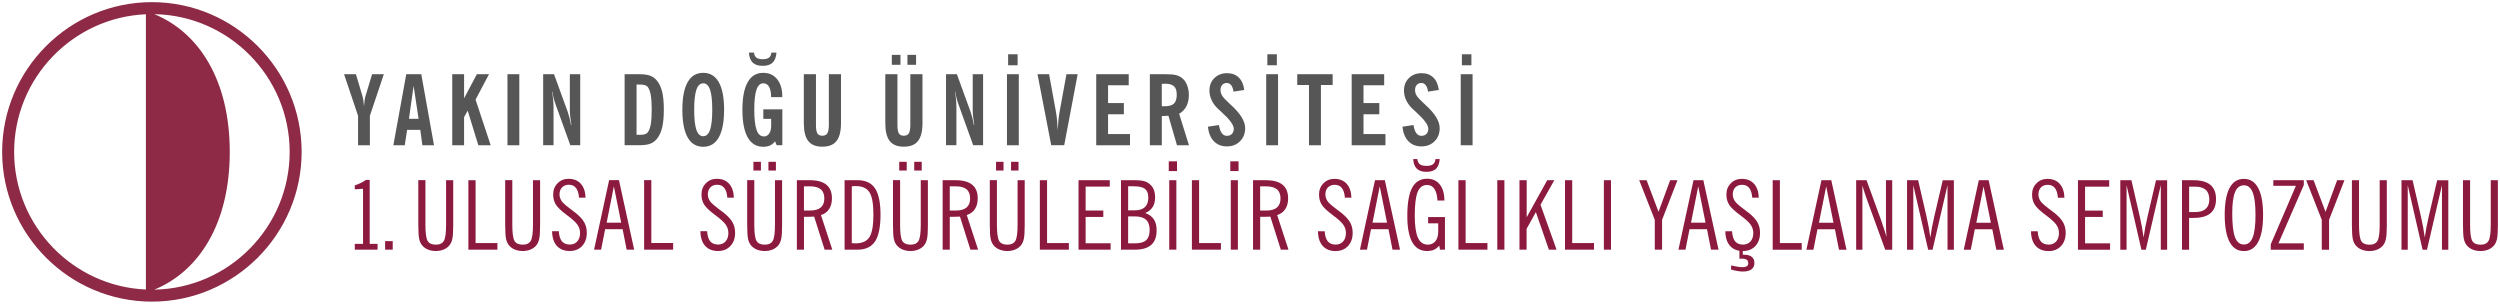
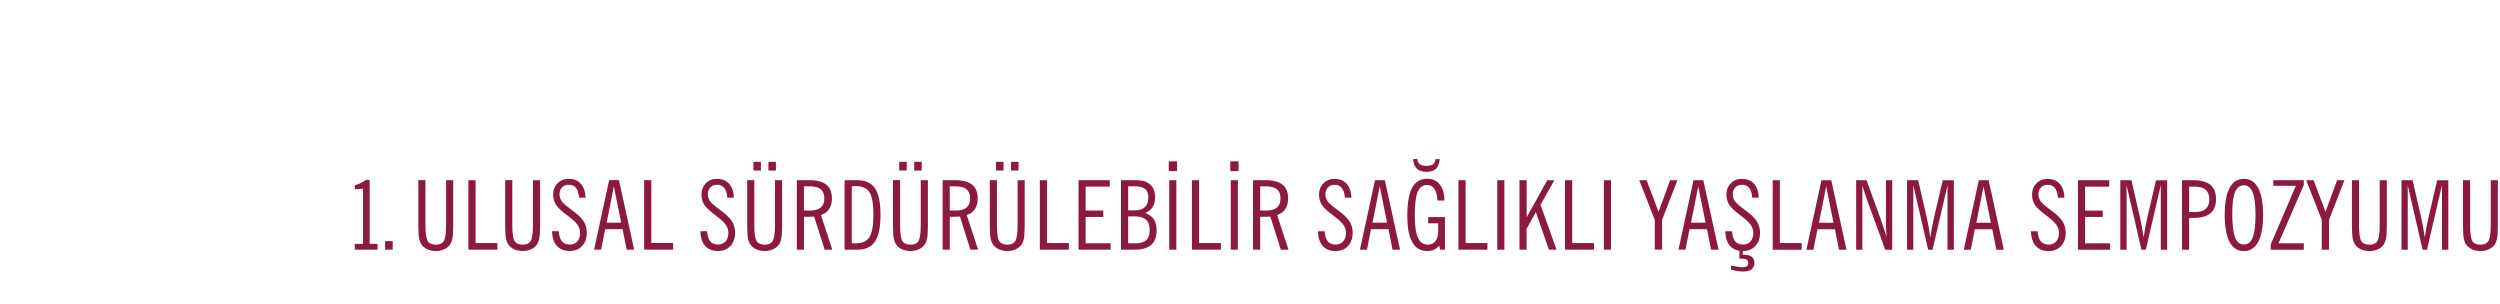
<svg xmlns="http://www.w3.org/2000/svg" id="Layer_1" data-name="Layer 1" viewBox="0 0 1165.32 141.6">
  <defs>
    <style>
      .cls-1 {
        fill: #8c193e;
      }

      .cls-2 {
        fill: #575656;
      }

      .cls-3 {
        fill: #8e2a46;
        fill-rule: evenodd;
      }
    </style>
  </defs>
  <path class="cls-1" d="m1148.06,105.05v-21.06h3.32v20.75c0,3.91.34,6.43,1.04,7.59.69,1.15,1.96,1.73,3.8,1.73s3.04-.59,3.74-1.76c.7-1.17,1.05-3.69,1.05-7.55v-20.75h3.32v21.06c0,2.84-.13,4.89-.38,6.15-.25,1.25-.69,2.28-1.31,3.08-.69.87-1.61,1.55-2.71,2.02-1.11.47-2.34.71-3.7.71s-2.64-.24-3.75-.71c-1.12-.48-2.02-1.15-2.7-2.02-.63-.78-1.08-1.77-1.33-2.99-.25-1.22-.38-3.3-.38-6.24m-28.67,11.34v-32.39h5.17l3.89,16.84c.38,1.64.72,3.27,1.01,4.91.29,1.63.55,3.29.79,4.96.2-1.53.46-3.11.76-4.74.31-1.64.66-3.32,1.08-5.08l3.94-16.88h5.19v32.39h-2.96v-30.09l-6.98,30.09h-2.05l-6.92-30.09v30.09h-2.91Zm-23.11-11.34v-21.06h3.32v20.75c0,3.91.34,6.43,1.04,7.59.69,1.15,1.96,1.73,3.8,1.73s3.04-.59,3.74-1.76c.7-1.17,1.05-3.69,1.05-7.55v-20.75h3.32v21.06c0,2.84-.13,4.89-.38,6.15-.25,1.25-.69,2.28-1.31,3.08-.69.87-1.61,1.55-2.71,2.02-1.11.47-2.34.71-3.7.71s-2.64-.24-3.75-.71c-1.12-.48-2.02-1.15-2.7-2.02-.63-.78-1.08-1.77-1.33-2.99-.25-1.22-.38-3.3-.38-6.24Zm-14.05,11.34v-13.93l-7.26-18.46h3.45l5.56,14.74,5.41-14.74h3.41l-7.17,18.46v13.93h-3.41Zm-8.37,0h-15.41v-2.52l11.73-27.28h-10.53v-2.6h14.21v2.26l-11.82,27.18h11.82v2.96Zm-27.93-30.02c-1.87,0-3.25,1.05-4.12,3.15-.87,2.1-1.31,5.4-1.31,9.89,0,5.15.43,8.86,1.28,11.14.85,2.28,2.23,3.41,4.15,3.41s3.23-1.1,4.1-3.29c.87-2.19,1.31-5.69,1.31-10.51s-.43-8.28-1.31-10.49c-.87-2.21-2.23-3.32-4.1-3.32Zm0,30.65c-2.95,0-5.18-1.43-6.68-4.28-1.5-2.85-2.26-7.04-2.26-12.57s.75-9.73,2.26-12.56c1.5-2.83,3.73-4.24,6.68-4.24s5.15,1.42,6.67,4.26c1.52,2.84,2.28,7.02,2.28,12.55s-.76,9.72-2.28,12.57c-1.52,2.85-3.74,4.28-6.67,4.28Zm-28.85-.63v-32.39h5.41c3.5,0,6.12.73,7.86,2.19,1.73,1.46,2.59,3.66,2.59,6.6s-.87,5.15-2.59,6.6c-1.73,1.45-4.35,2.17-7.86,2.17h-2.1v14.83h-3.32Zm3.32-17.56h2.82c2.17,0,3.82-.49,4.92-1.48,1.11-.99,1.67-2.45,1.67-4.39s-.55-3.49-1.65-4.48c-1.11-.99-2.75-1.48-4.94-1.48h-2.82v11.83Zm-32.07,17.56v-32.39h5.17l3.89,16.84c.38,1.64.72,3.27,1.01,4.91.29,1.63.55,3.29.79,4.96.2-1.53.46-3.11.76-4.74.31-1.64.66-3.32,1.08-5.08l3.94-16.88h5.19v32.39h-2.96v-30.09l-6.98,30.09h-2.05l-6.92-30.09v30.09h-2.91Zm-19.74,0v-32.39h14.56v3h-11.25v11.16h8.24v2.96h-8.24v12.28h11.65v3h-14.97Zm-21.9-8.6h3.14c.12,2.12.6,3.69,1.43,4.7.84,1.02,2.08,1.52,3.73,1.52,1.41,0,2.55-.49,3.43-1.46.87-.98,1.31-2.28,1.31-3.9,0-1.42-.4-2.72-1.22-3.89-.81-1.17-2.49-2.7-5.04-4.58-2.55-1.9-4.24-3.51-5.06-4.84-.81-1.33-1.22-2.89-1.22-4.68,0-2.08.68-3.81,2.05-5.2,1.37-1.4,3.08-2.09,5.13-2.09,2.42,0,4.32.77,5.71,2.31,1.39,1.55,2.12,3.7,2.21,6.47h-3.05c-.15-1.99-.61-3.49-1.4-4.5-.78-1.01-1.9-1.51-3.33-1.51-1.33,0-2.39.41-3.18,1.22-.78.82-1.18,1.91-1.18,3.29,0,.7.14,1.38.42,2.05.28.66.66,1.26,1.16,1.78.73.76,1.83,1.69,3.29,2.78,1.46,1.1,2.38,1.79,2.76,2.1,1.82,1.48,3.13,2.92,3.91,4.33.78,1.42,1.18,3.02,1.18,4.82,0,2.56-.73,4.62-2.19,6.18-1.46,1.55-3.38,2.33-5.78,2.33-2.57,0-4.56-.8-6-2.4-1.43-1.61-2.17-3.88-2.21-6.83Zm-31.34,8.6l7.02-32.39h4.58l7.09,32.39h-3.5l-1.88-9.54h-8.15l-1.88,9.54h-3.26Zm5.86-12.59h6.77l-3.4-16.94-3.37,16.94Zm-32.29,12.59v-32.39h5.17l3.89,16.84c.38,1.64.72,3.27,1.01,4.91.29,1.63.55,3.29.79,4.96.2-1.53.46-3.11.76-4.74.31-1.64.66-3.32,1.08-5.08l3.94-16.88h5.19v32.39h-2.96v-30.09l-6.98,30.09h-2.05l-6.92-30.09v30.09h-2.91Zm-18.34-22.4c-.46-1.22-.88-2.44-1.29-3.69-.41-1.25-.8-2.51-1.18-3.79v29.88h-2.91v-32.39h4.84l6.69,18.37c.51,1.46.99,2.86,1.42,4.19.44,1.34.84,2.63,1.2,3.88-.09-.96-.15-1.95-.19-2.97s-.07-2.39-.07-4.11v-19.36h2.91v32.39h-3.26l-8.15-22.4Zm-28.58,22.4l7.02-32.39h4.58l7.09,32.39h-3.5l-1.88-9.54h-8.15l-1.88,9.54h-3.26Zm5.86-12.59h6.77l-3.4-16.94-3.37,16.94Zm-21.57,12.59v-32.39h3.36v29.3h10.17v3.09h-13.53Zm-19.39,9.27v-1.93c1.17.26,2.2.46,3.09.6.9.14,1.66.21,2.28.21.87,0,1.53-.16,1.98-.47.44-.31.66-.76.66-1.36,0-.75-.24-1.31-.72-1.64-.49-.34-1.24-.52-2.27-.52-.31,0-.53,0-.68,0-.14,0-.3.02-.46.04v-4.21h1.57v2.33h.5c1.62,0,2.85.33,3.67.99.83.65,1.25,1.61,1.25,2.88s-.46,2.28-1.37,2.96c-.91.68-2.25,1.02-4.01,1.02-.7,0-1.5-.07-2.4-.22-.9-.15-1.93-.37-3.11-.68Zm-2.69-17.88h3.14c.12,2.12.6,3.69,1.43,4.7.84,1.02,2.08,1.52,3.73,1.52,1.41,0,2.55-.49,3.43-1.46.87-.98,1.31-2.28,1.31-3.9,0-1.42-.4-2.72-1.22-3.89-.81-1.17-2.49-2.7-5.04-4.58-2.55-1.9-4.24-3.51-5.06-4.84-.81-1.33-1.22-2.89-1.22-4.68,0-2.08.68-3.81,2.05-5.2,1.37-1.4,3.08-2.09,5.13-2.09,2.42,0,4.32.77,5.71,2.31,1.39,1.55,2.12,3.7,2.21,6.47h-3.05c-.15-1.99-.61-3.49-1.4-4.5-.78-1.01-1.9-1.51-3.33-1.51-1.33,0-2.39.41-3.18,1.22-.78.82-1.18,1.91-1.18,3.29,0,.7.14,1.38.42,2.05.28.66.66,1.26,1.16,1.78.73.76,1.83,1.69,3.29,2.78,1.46,1.1,2.38,1.79,2.76,2.1,1.82,1.48,3.13,2.92,3.91,4.33.78,1.42,1.18,3.02,1.18,4.82,0,2.56-.73,4.62-2.19,6.18-1.46,1.55-3.38,2.33-5.78,2.33-2.57,0-4.56-.8-6-2.4-1.43-1.61-2.17-3.88-2.21-6.83Zm-21.85,8.6l7.02-32.39h4.58l7.09,32.39h-3.5l-1.88-9.54h-8.15l-1.88,9.54h-3.26Zm5.86-12.59h6.77l-3.4-16.94-3.37,16.94Zm-16.89,12.59v-13.93l-7.26-18.46h3.45l5.56,14.74,5.41-14.74h3.41l-7.17,18.46v13.93h-3.41Zm-23.73,0v-32.39h3.32v32.39h-3.32Zm-18.12,0v-32.39h3.36v29.3h10.17v3.09h-13.53Zm-21.22,0v-32.39h3.36v17.3l9.58-17.3h3.3l-6.43,11.44,7.48,20.95h-3.58l-6.06-17.52-4.33,7.8v9.72h-3.32Zm-10.34,0v-32.39h3.32v32.39h-3.32Zm-18.12,0v-32.39h3.36v29.3h10.17v3.09h-13.53Zm-21.09-42.25h1.95c.1,1.11.49,1.92,1.15,2.43.66.5,1.69.75,3.08.75s2.4-.25,3.07-.75c.66-.51,1.05-1.31,1.15-2.43h1.97c-.16,2.06-.74,3.57-1.73,4.53-.99.96-2.48,1.43-4.46,1.43s-3.48-.49-4.48-1.46c-1-.97-1.56-2.47-1.7-4.5Zm12.5,42.25l-.34-1.89c-.73.86-1.55,1.49-2.46,1.9-.91.41-1.98.61-3.19.61-3.08,0-5.39-1.37-6.93-4.1-1.54-2.74-2.31-6.84-2.31-12.31,0-5.91.75-10.27,2.26-13.08,1.52-2.81,3.85-4.21,7.02-4.21,2.48,0,4.44.9,5.87,2.71,1.43,1.8,2.14,4.29,2.14,7.46h-3.23c-.12-2.37-.59-4.17-1.41-5.41-.83-1.23-1.96-1.85-3.43-1.85-2.05,0-3.51,1.09-4.4,3.27-.89,2.18-1.34,5.85-1.34,11.01,0,4.73.49,8.16,1.47,10.31.98,2.15,2.53,3.23,4.66,3.23,1.49,0,2.67-.55,3.52-1.64.86-1.09,1.28-2.59,1.28-4.5v-3.8h-4.7v-2.91h7.84v15.19h-2.33Zm-37.31,0l7.02-32.39h4.58l7.09,32.39h-3.5l-1.88-9.54h-8.15l-1.88,9.54h-3.26Zm5.86-12.59h6.77l-3.4-16.94-3.37,16.94Zm-25.43,3.99h3.14c.12,2.12.6,3.69,1.43,4.7.84,1.02,2.08,1.52,3.73,1.52,1.41,0,2.55-.49,3.43-1.46.87-.98,1.31-2.28,1.31-3.9,0-1.42-.4-2.72-1.22-3.89-.81-1.17-2.49-2.7-5.04-4.58-2.55-1.9-4.24-3.51-5.06-4.84-.81-1.33-1.22-2.89-1.22-4.68,0-2.08.68-3.81,2.05-5.2,1.37-1.4,3.08-2.09,5.13-2.09,2.42,0,4.32.77,5.71,2.31,1.39,1.55,2.12,3.7,2.21,6.47h-3.05c-.15-1.99-.61-3.49-1.4-4.5-.78-1.01-1.9-1.51-3.33-1.51-1.33,0-2.39.41-3.18,1.22-.78.82-1.18,1.91-1.18,3.29,0,.7.14,1.38.42,2.05.28.66.66,1.26,1.16,1.78.73.76,1.83,1.69,3.29,2.78,1.46,1.1,2.38,1.79,2.76,2.1,1.82,1.48,3.13,2.92,3.91,4.33.78,1.42,1.18,3.02,1.18,4.82,0,2.56-.73,4.62-2.19,6.18-1.46,1.55-3.38,2.33-5.78,2.33-2.57,0-4.56-.8-6-2.4-1.43-1.61-2.17-3.88-2.21-6.83Zm-30.26,8.6v-32.39h5.9c3.51,0,6.13.7,7.86,2.11,1.73,1.4,2.59,3.53,2.59,6.39,0,1.98-.44,3.64-1.31,4.97-.87,1.32-2.14,2.26-3.8,2.79l5.29,16.13h-3.58l-4.88-15.41c-.89.03-1.58.05-2.08.07-.5.02-.96.02-1.38.02h-1.29v15.32h-3.32Zm3.32-18.24h2.82c2.22,0,3.88-.47,5-1.41,1.11-.94,1.67-2.35,1.67-4.23s-.55-3.31-1.65-4.24c-1.1-.93-2.78-1.4-5.03-1.4h-2.82v11.29Zm-13.92-18.42v-4.53h3.85v4.53h-3.85Zm.22,36.65v-32.39h3.32v32.39h-3.32Zm-18.12,0v-32.39h3.36v29.3h10.17v3.09h-13.53Zm-10.78-36.65v-4.53h3.85v4.53h-3.85Zm.22,36.65v-32.39h3.32v32.39h-3.32Zm-22.49,0v-32.39h5.9c2.37,0,4.11.18,5.19.54,1.08.36,2.05.97,2.89,1.84.61.61,1.09,1.4,1.43,2.37.34.96.5,2.02.5,3.2,0,1.84-.38,3.36-1.15,4.58-.77,1.22-1.93,2.14-3.47,2.77,1.81.64,3.15,1.63,4.02,2.95.87,1.33,1.31,3.02,1.31,5.1,0,3.06-.84,5.33-2.54,6.82-1.7,1.49-4.27,2.23-7.73,2.23h-6.35Zm3.32-18.33h3.08c2.09,0,3.67-.49,4.73-1.49,1.07-.99,1.6-2.46,1.6-4.42s-.51-3.27-1.52-4.08c-1.01-.81-2.76-1.22-5.23-1.22h-2.65v11.2Zm0,15.37h3.35c2.33,0,4.02-.49,5.09-1.49,1.07-.99,1.6-2.55,1.6-4.7s-.56-3.78-1.69-4.81c-1.13-1.04-2.88-1.55-5.26-1.55h-3.08v12.55Zm-23.11,2.96v-32.39h14.56v3h-11.25v11.16h8.24v2.96h-8.24v12.28h11.65v3h-14.97Zm-18.03,0v-32.39h3.36v29.3h10.17v3.09h-13.53Zm-20.42-36.88v-4.08h3.49v4.08h-3.49Zm6.99,0v-4.08h3.49v4.08h-3.49Zm-9.9,25.54v-21.06h3.32v20.75c0,3.91.34,6.43,1.04,7.59.69,1.15,1.96,1.73,3.8,1.73s3.04-.59,3.74-1.76,1.05-3.69,1.05-7.55v-20.75h3.32v21.06c0,2.84-.13,4.89-.38,6.15-.25,1.25-.69,2.28-1.31,3.08-.69.87-1.61,1.55-2.71,2.02-1.11.47-2.34.71-3.7.71s-2.64-.24-3.75-.71c-1.12-.48-2.02-1.15-2.7-2.02-.63-.78-1.08-1.77-1.33-2.99-.25-1.22-.38-3.3-.38-6.24Zm-21.98,11.34v-32.39h5.9c3.51,0,6.13.7,7.86,2.11,1.73,1.4,2.59,3.53,2.59,6.39,0,1.98-.44,3.64-1.31,4.97-.87,1.32-2.14,2.26-3.8,2.79l5.29,16.13h-3.58l-4.88-15.41c-.89.03-1.58.05-2.08.07-.5.02-.96.02-1.38.02h-1.29v15.32h-3.32Zm3.32-18.24h2.82c2.22,0,3.88-.47,5-1.41,1.11-.94,1.67-2.35,1.67-4.23s-.55-3.31-1.65-4.24c-1.1-.93-2.78-1.4-5.03-1.4h-2.82v11.29Zm-23.56-18.64v-4.08h3.49v4.08h-3.49Zm6.99,0v-4.08h3.49v4.08h-3.49Zm-9.9,25.54v-21.06h3.32v20.75c0,3.91.34,6.43,1.04,7.59.69,1.15,1.96,1.73,3.8,1.73s3.04-.59,3.74-1.76,1.05-3.69,1.05-7.55v-20.75h3.32v21.06c0,2.84-.13,4.89-.38,6.15-.25,1.25-.69,2.28-1.31,3.08-.69.87-1.61,1.55-2.71,2.02-1.11.47-2.34.71-3.7.71s-2.64-.24-3.75-.71c-1.12-.48-2.02-1.15-2.7-2.02-.63-.78-1.08-1.77-1.33-2.99-.25-1.22-.38-3.3-.38-6.24Zm-22.56,11.34v-32.39h6c3.77,0,6.5,1.28,8.2,3.83,1.7,2.55,2.55,6.65,2.55,12.31s-.85,9.85-2.55,12.41c-1.7,2.56-4.43,3.84-8.2,3.84h-6Zm3.36-29.53v26.48c.51.04.89.07,1.14.09.25.01.47.02.66.02,3.06,0,5.21-.98,6.44-2.93,1.23-1.95,1.84-5.45,1.84-10.5s-.61-8.44-1.84-10.37c-1.22-1.93-3.36-2.9-6.41-2.9-.2,0-.43,0-.69.02-.25.01-.64.04-1.15.09Zm-25.61,29.53v-32.39h5.9c3.51,0,6.13.7,7.86,2.11,1.73,1.4,2.59,3.53,2.59,6.39,0,1.98-.44,3.64-1.31,4.97-.87,1.32-2.14,2.26-3.8,2.79l5.29,16.13h-3.58l-4.88-15.41c-.89.03-1.58.05-2.08.07-.5.02-.96.02-1.38.02h-1.29v15.32h-3.32Zm3.32-18.24h2.82c2.22,0,3.88-.47,5-1.41,1.11-.94,1.67-2.35,1.67-4.23s-.55-3.31-1.65-4.24c-1.1-.93-2.78-1.4-5.03-1.4h-2.82v11.29Zm-23.56-18.64v-4.08h3.49v4.08h-3.49Zm6.99,0v-4.08h3.49v4.08h-3.49Zm-9.9,25.54v-21.06h3.32v20.75c0,3.91.34,6.43,1.04,7.59.69,1.15,1.96,1.73,3.8,1.73s3.04-.59,3.74-1.76c.7-1.17,1.05-3.69,1.05-7.55v-20.75h3.32v21.06c0,2.84-.13,4.89-.38,6.15-.25,1.25-.69,2.28-1.31,3.08-.69.87-1.61,1.55-2.71,2.02-1.11.47-2.34.71-3.7.71s-2.64-.24-3.75-.71c-1.12-.48-2.02-1.15-2.7-2.02-.63-.78-1.08-1.77-1.33-2.99-.25-1.22-.38-3.3-.38-6.24Zm-21.81,2.73h3.14c.12,2.12.6,3.69,1.43,4.7.84,1.02,2.08,1.52,3.73,1.52,1.41,0,2.55-.49,3.43-1.46.87-.98,1.31-2.28,1.31-3.9,0-1.42-.4-2.72-1.22-3.89-.81-1.17-2.49-2.7-5.04-4.58-2.55-1.9-4.24-3.51-5.06-4.84-.81-1.33-1.22-2.89-1.22-4.68,0-2.08.68-3.81,2.05-5.2,1.37-1.4,3.08-2.09,5.13-2.09,2.42,0,4.32.77,5.71,2.31,1.39,1.55,2.12,3.7,2.21,6.47h-3.05c-.15-1.99-.61-3.49-1.4-4.5-.78-1.01-1.9-1.51-3.33-1.51-1.33,0-2.39.41-3.18,1.22-.78.82-1.18,1.91-1.18,3.29,0,.7.14,1.38.42,2.05.28.66.66,1.26,1.16,1.78.73.76,1.83,1.69,3.29,2.78,1.46,1.1,2.38,1.79,2.76,2.1,1.82,1.48,3.13,2.92,3.91,4.33.78,1.42,1.18,3.02,1.18,4.82,0,2.56-.73,4.62-2.19,6.18-1.46,1.55-3.38,2.33-5.78,2.33-2.57,0-4.56-.8-6-2.4-1.43-1.61-2.17-3.88-2.21-6.83Zm-26.23,8.6v-32.39h3.36v29.3h10.17v3.09h-13.53Zm-23.33,0l7.02-32.39h4.58l7.09,32.39h-3.5l-1.88-9.54h-8.15l-1.88,9.54h-3.26Zm5.86-12.59h6.77l-3.4-16.94-3.37,16.94Zm-25.43,3.99h3.14c.12,2.12.6,3.69,1.43,4.7.84,1.02,2.08,1.52,3.73,1.52,1.41,0,2.55-.49,3.43-1.46.87-.98,1.31-2.28,1.31-3.9,0-1.42-.4-2.72-1.22-3.89-.81-1.17-2.49-2.7-5.04-4.58-2.55-1.9-4.24-3.51-5.06-4.84-.81-1.33-1.22-2.89-1.22-4.68,0-2.08.68-3.81,2.05-5.2,1.37-1.4,3.08-2.09,5.13-2.09,2.42,0,4.32.77,5.71,2.31,1.39,1.55,2.12,3.7,2.21,6.47h-3.05c-.15-1.99-.61-3.49-1.4-4.5-.78-1.01-1.9-1.51-3.33-1.51-1.33,0-2.39.41-3.18,1.22-.78.82-1.18,1.91-1.18,3.29,0,.7.14,1.38.42,2.05.28.66.66,1.26,1.16,1.78.73.76,1.83,1.69,3.29,2.78,1.46,1.1,2.38,1.79,2.76,2.1,1.82,1.48,3.13,2.92,3.91,4.33.78,1.42,1.18,3.02,1.18,4.82,0,2.56-.73,4.62-2.19,6.18-1.46,1.55-3.38,2.33-5.78,2.33-2.57,0-4.56-.8-6-2.4-1.43-1.61-2.17-3.88-2.21-6.83Zm-21.86-2.73v-21.06h3.32v20.75c0,3.91.34,6.43,1.04,7.59.69,1.15,1.96,1.73,3.8,1.73s3.04-.59,3.74-1.76c.7-1.17,1.05-3.69,1.05-7.55v-20.75h3.32v21.06c0,2.84-.13,4.89-.38,6.15-.25,1.25-.69,2.28-1.31,3.08-.69.87-1.61,1.55-2.71,2.02-1.11.47-2.34.71-3.7.71s-2.64-.24-3.75-.71c-1.12-.48-2.02-1.15-2.7-2.02-.63-.78-1.08-1.77-1.33-2.99-.25-1.22-.38-3.3-.38-6.24Zm-17.16,11.34v-32.39h3.36v29.3h10.17v3.09h-13.53Zm-23.34-11.34v-21.06h3.32v20.75c0,3.91.34,6.43,1.04,7.59.69,1.15,1.96,1.73,3.8,1.73s3.04-.59,3.74-1.76c.7-1.17,1.05-3.69,1.05-7.55v-20.75h3.32v21.06c0,2.84-.13,4.89-.38,6.15-.25,1.25-.69,2.28-1.31,3.08-.69.87-1.61,1.55-2.71,2.02-1.11.47-2.34.71-3.7.71s-2.64-.24-3.75-.71c-1.12-.48-2.02-1.15-2.7-2.02-.63-.78-1.08-1.77-1.33-2.99-.25-1.22-.38-3.3-.38-6.24Zm-15.47,11.34v-3.99h3.54v3.99h-3.54Zm-14.14,0v-2.69h3.85v-25.7l-3.85.26v-1.84c1.07-.35,2.02-.73,2.87-1.15.85-.42,1.61-.87,2.28-1.37h1.8v29.8h3.67v2.69h-10.62Z" />
-   <path class="cls-3" d="m71.93,135c20.35-8.29,35.17-30.21,35.17-64.2S92.27,14.89,71.93,6.6c34.85.61,63.09,29.21,63.09,64.2s-28.24,63.6-63.09,64.2m-3.92-64.2v64.15c-34.08-1.47-61.42-29.72-61.42-64.15S33.93,8.12,68.01,6.65v64.15ZM70.8,1c38.44,0,69.8,31.36,69.8,69.8s-31.36,69.8-69.8,69.8S1,109.24,1,70.8,32.35,1,70.8,1Z" />
-   <path class="cls-2" d="m681.43,30.43v-5.12h4.43v5.12h-4.43Zm-.54,37.27v-33.11h5.52v33.11h-5.52Zm-27.18-8.64l5.15-.78c.28,1.7.72,2.96,1.33,3.79.6.82,1.39,1.24,2.38,1.24s1.77-.3,2.35-.9c.57-.6.86-1.4.86-2.4,0-1.77-1.97-4.42-5.9-7.95-.61-.54-1.06-.97-1.37-1.26-1.31-1.19-2.31-2.54-3.02-4.02-.7-1.49-1.06-3.01-1.06-4.57,0-2.37.77-4.32,2.32-5.83,1.55-1.52,3.52-2.27,5.92-2.27,2.25,0,4.06.68,5.44,2.03,1.39,1.35,2.24,3.29,2.56,5.8l-5.02.77c-.17-1.31-.54-2.3-1.08-3-.55-.69-1.24-1.03-2.08-1.03s-1.58.3-2.1.91c-.54.61-.8,1.41-.8,2.4,0,.88.24,1.74.73,2.55.48.82,1.55,1.99,3.21,3.5.23.22.59.55,1.06.99,4.33,3.96,6.49,7.52,6.49,10.7,0,2.48-.79,4.51-2.38,6.11-1.58,1.6-3.63,2.4-6.13,2.4s-4.53-.8-6.08-2.41c-1.55-1.61-2.47-3.87-2.78-6.78Zm-23.66,8.64v-33.11h15.15v5.16h-9.63v8.29h7.37v5.21h-7.37v9.24h10.23v5.21h-15.74Zm-19.9,0v-28.08h-5.47v-5.03h16.51v5.03h-5.47v28.08h-5.56Zm-19.4-37.27v-5.12h4.43v5.12h-4.43Zm-.54,37.27v-33.11h5.52v33.11h-5.52Zm-27.18-8.64l5.15-.78c.28,1.7.72,2.96,1.33,3.79.6.82,1.39,1.24,2.38,1.24s1.77-.3,2.35-.9c.57-.6.86-1.4.86-2.4,0-1.77-1.97-4.42-5.9-7.95-.61-.54-1.06-.97-1.37-1.26-1.31-1.19-2.31-2.54-3.02-4.02-.7-1.49-1.06-3.01-1.06-4.57,0-2.37.77-4.32,2.32-5.83,1.55-1.52,3.52-2.27,5.92-2.27,2.25,0,4.06.68,5.44,2.03,1.39,1.35,2.24,3.29,2.56,5.8l-5.02.77c-.17-1.31-.54-2.3-1.08-3-.55-.69-1.24-1.03-2.08-1.03s-1.58.3-2.1.91c-.54.61-.8,1.41-.8,2.4,0,.88.24,1.74.73,2.55.48.82,1.55,1.99,3.21,3.5.23.22.59.55,1.06.99,4.33,3.96,6.49,7.52,6.49,10.7,0,2.48-.79,4.51-2.38,6.11-1.58,1.6-3.63,2.4-6.13,2.4s-4.53-.8-6.08-2.41c-1.55-1.61-2.47-3.87-2.78-6.78Zm-8.81,8.64h-5.61l-3.98-13.77c-.34.03-.71.06-1.12.09-.41.03-.8.05-1.18.05h-.78v13.63h-5.57v-33.11h7.34c2.13,0,3.74.14,4.8.41,1.07.27,2.02.72,2.84,1.36,1,.78,1.79,1.88,2.35,3.28.57,1.41.85,2.97.85,4.68,0,2-.38,3.74-1.14,5.2-.75,1.47-1.89,2.64-3.39,3.52l4.57,14.65Zm-12.67-18.23c.17.03.33.05.5.06.17,0,.42,0,.76,0,2.07,0,3.54-.42,4.4-1.25.87-.83,1.3-2.23,1.3-4.19,0-1.77-.42-3.06-1.26-3.86-.84-.8-2.2-1.21-4.07-1.21-.32,0-.81.02-1.48.07-.08.02-.13.02-.16.02v10.35Zm-30.57,18.23v-33.11h15.15v5.16h-9.63v8.29h7.37v5.21h-7.37v9.24h10.23v5.21h-15.75Zm-20.98,0l-6.39-33.11h5.39l3.26,17.84c.18,1,.33,2.2.47,3.61.13,1.4.23,2.94.29,4.62.09-1.74.2-3.27.33-4.59.13-1.31.29-2.5.48-3.55l3.27-17.94h5.23l-6.27,33.11h-6.07Zm-20.09-37.27v-5.12h4.43v5.12h-4.43Zm-.54,37.27v-33.11h5.52v33.11h-5.52Zm-28.4,0v-33.11h5.06l6.43,17.67c.26.74.52,1.62.78,2.63.25,1.01.49,2.13.72,3.34h.18c-.23-1.39-.41-2.65-.54-3.78-.13-1.13-.19-2.11-.19-2.92v-16.94h4.84v33.11h-4.62l-6.87-19.07c-.35-.97-.66-1.94-.9-2.91-.25-.97-.45-1.95-.6-2.92h-.18c.26,1.19.44,2.41.56,3.64.11,1.23.17,2.51.17,3.83v17.43h-4.84Zm-25.27-37.5v-4.62h4.03v4.62h-4.03Zm7.28,0v-4.62h4.03v4.62h-4.03Zm7.01,27.17c0,3.8-.69,6.59-2.09,8.36-1.39,1.77-3.59,2.65-6.6,2.65s-5.18-.88-6.56-2.64c-1.39-1.76-2.08-4.54-2.08-8.36v-22.78h5.66v23.78c0,1.83.23,3.1.67,3.82.45.72,1.21,1.07,2.27,1.07,1.12,0,1.92-.38,2.38-1.14.46-.76.69-2.11.69-4.06v-23.47h5.66v22.78Zm-37.98,0c0,3.8-.69,6.59-2.09,8.36-1.39,1.77-3.59,2.65-6.6,2.65s-5.18-.88-6.56-2.64c-1.39-1.76-2.08-4.54-2.08-8.36v-22.78h5.66v23.78c0,1.83.23,3.1.67,3.82.45.72,1.21,1.07,2.27,1.07,1.12,0,1.92-.38,2.38-1.14.46-.76.69-2.11.69-4.06v-23.47h5.66v22.78Zm-42.92-32.84h2.38c.09,1.06.46,1.84,1.11,2.34.65.49,1.62.74,2.93.74s2.29-.25,2.93-.74c.65-.5,1.02-1.28,1.11-2.34h2.38c-.16,2.13-.76,3.68-1.79,4.67-1.03.99-2.58,1.49-4.64,1.49s-3.6-.5-4.64-1.49c-1.03-.99-1.62-2.54-1.79-4.67Zm12.95,43.16l-.78-1.82c-.63.86-1.4,1.49-2.3,1.92-.9.42-1.96.63-3.18.63-3.2,0-5.62-1.46-7.26-4.38-1.64-2.91-2.47-7.22-2.47-12.89s.82-9.93,2.47-12.84c1.64-2.91,4.06-4.36,7.26-4.36,2.71,0,4.87.99,6.47,2.97,1.6,1.99,2.4,4.68,2.4,8.08,0,.01,0,.05-.02.1-.01.05-.02.08-.02.08,0,.03.02.06.05.09h-5.2c-.05-2.14-.37-3.74-.98-4.82-.62-1.08-1.51-1.62-2.69-1.62-1.44,0-2.5,1-3.18,3-.68,1.99-1.02,5.1-1.02,9.31s.36,7.49,1.09,9.48c.72,1.99,1.86,2.98,3.42,2.98,1.02,0,1.83-.45,2.44-1.35.61-.9.92-2.11.92-3.65v-3.2h-3.66v-4.44h8.87v16.71h-2.61Zm-43.98-16.54c0-5.65.82-9.93,2.47-12.84,1.64-2.91,4.06-4.36,7.26-4.36s5.62,1.46,7.26,4.36c1.64,2.91,2.47,7.19,2.47,12.84s-.82,9.97-2.47,12.89c-1.64,2.92-4.06,4.38-7.26,4.38s-5.62-1.46-7.26-4.38c-1.64-2.91-2.47-7.22-2.47-12.89Zm5.52,0c0,4.23.34,7.34,1.02,9.34.68,2,1.74,3,3.19,3s2.51-1,3.19-3c.68-1.99,1.02-5.1,1.02-9.34s-.34-7.31-1.02-9.31c-.68-2-1.74-3-3.19-3s-2.51,1-3.19,3c-.68,1.99-1.02,5.1-1.02,9.31Zm-32.43,16.55v-33.11h6.82c2.22,0,3.96.24,5.2.73,1.24.48,2.3,1.3,3.18,2.43,1.08,1.37,1.86,3.12,2.35,5.23.49,2.11.73,4.82.73,8.13s-.25,6.04-.74,8.17c-.5,2.13-1.27,3.88-2.34,5.25-.88,1.13-1.95,1.95-3.18,2.43-1.24.49-2.97.73-5.2.73h-6.82Zm5.57-4.85h1.35c1.14,0,2-.1,2.58-.29.58-.19,1.03-.51,1.36-.97.62-.85,1.07-2.13,1.35-3.81.28-1.69.42-3.91.42-6.67s-.14-4.95-.42-6.64c-.28-1.68-.73-2.96-1.35-3.81-.32-.46-.78-.78-1.36-.97-.58-.19-1.44-.29-2.58-.29h-1.35v23.46Zm-43.54,4.85v-33.11h5.06l6.43,17.67c.26.74.52,1.62.78,2.63.25,1.01.49,2.13.72,3.34h.18c-.23-1.39-.42-2.65-.54-3.78-.13-1.13-.19-2.11-.19-2.92v-16.94h4.84v33.11h-4.62l-6.87-19.07c-.35-.97-.66-1.94-.9-2.91-.25-.97-.45-1.95-.6-2.92h-.18c.26,1.19.44,2.41.56,3.64.11,1.23.17,2.51.17,3.83v17.43h-4.84Zm-16.64,0v-33.11h5.52v33.11h-5.52Zm-25.74,0v-33.11h5.52v11.23l5.96-11.23h5.66l-6.27,11.85,7.05,21.26h-5.75l-4.97-16.12-1.68,3.03v13.09h-5.52Zm-27.45,0l6.02-33.11h7l5.93,33.11h-5.43l-.95-7.16h-6.15l-1.09,7.16h-5.34Zm7.28-12.32h4.48l-2.32-15.39-2.16,15.39Zm-23.73,12.32v-13.73l-6.52-19.38h5.52l3.09,10.33c.15.52.28,1.16.4,1.94.11.77.2,1.66.26,2.66.11-1.14.21-2.1.32-2.88.11-.79.23-1.37.37-1.77l3.11-10.28h5.47l-6.51,19.38v13.73h-5.52Z" />
</svg>